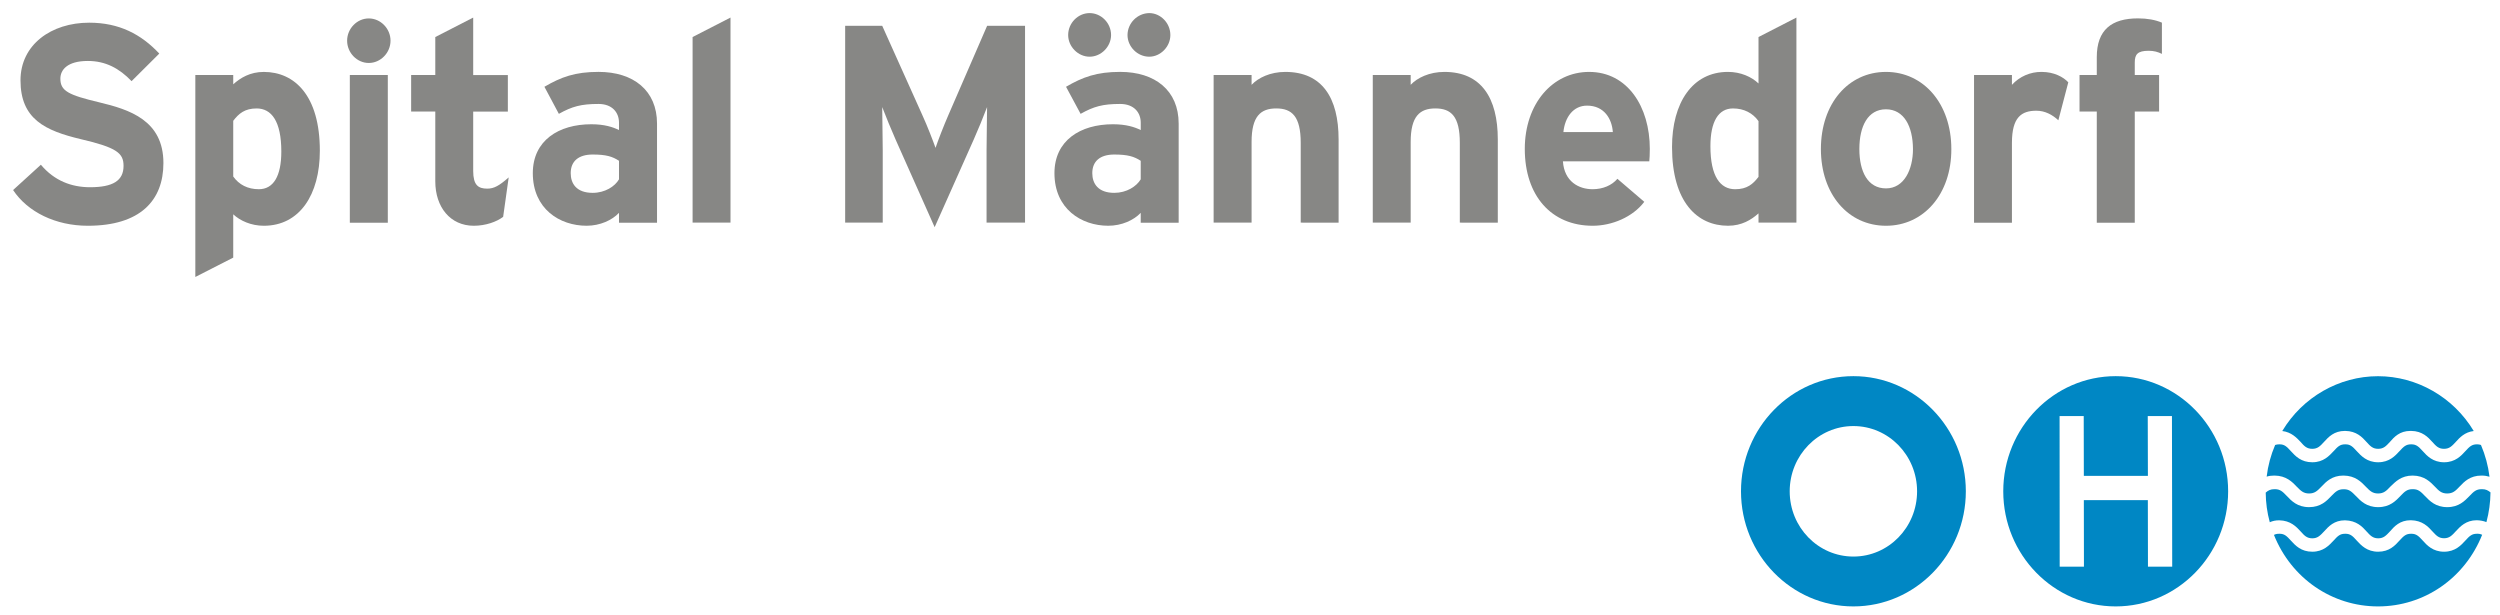
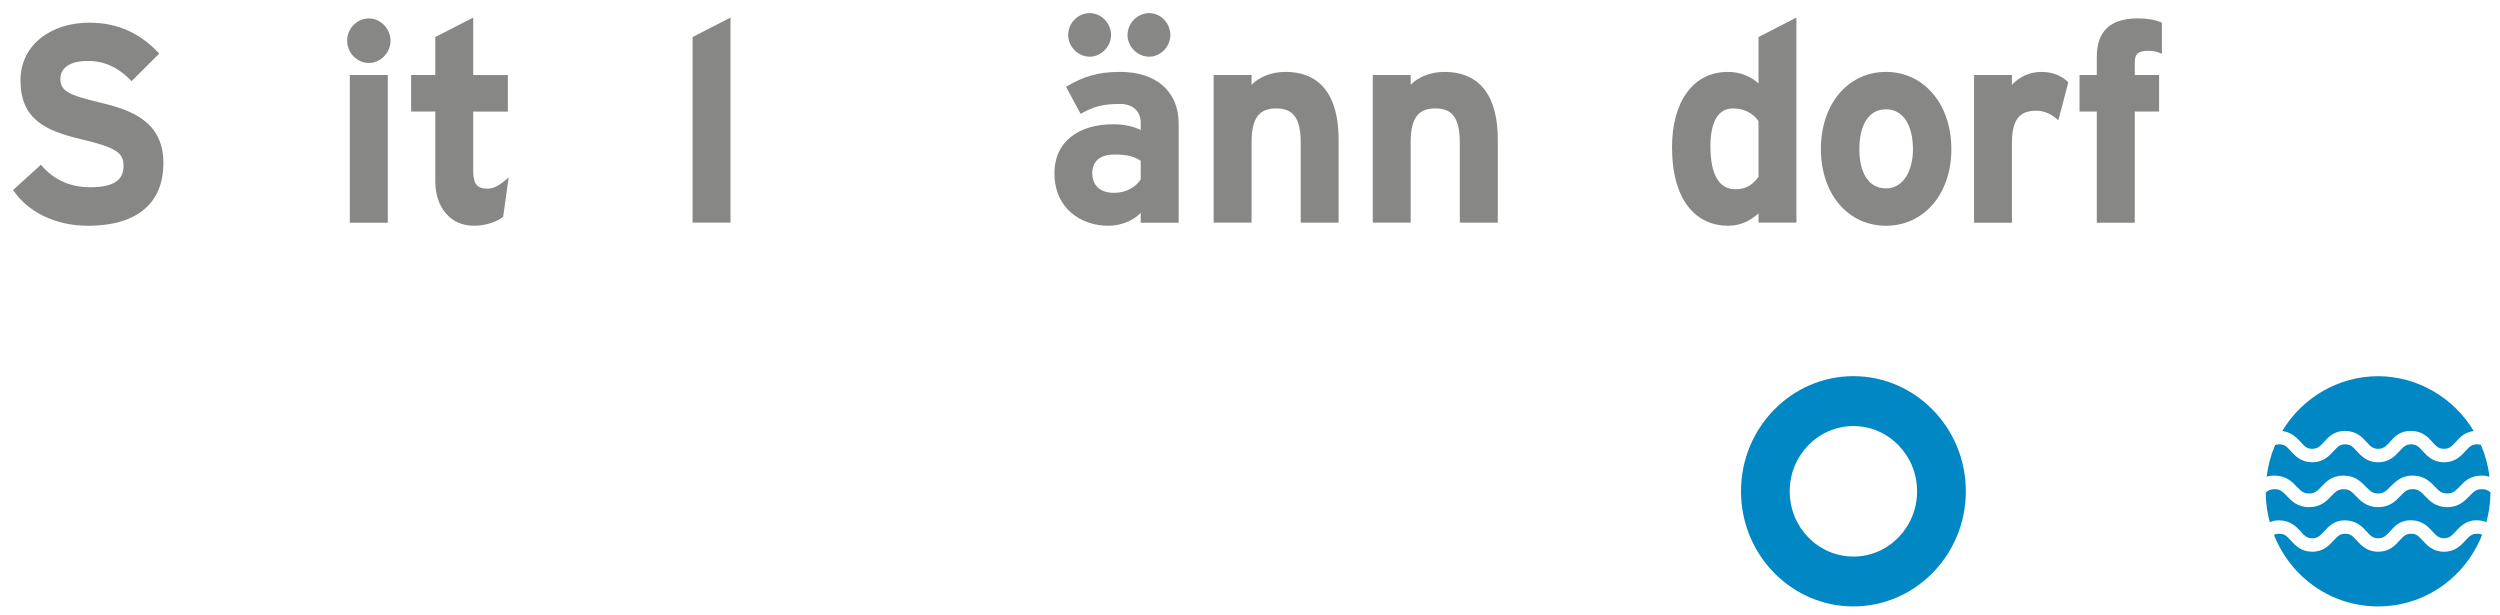
<svg xmlns="http://www.w3.org/2000/svg" width="100%" height="100%" viewBox="0 0 191 47" version="1.1" xml:space="preserve" style="fill-rule:evenodd;clip-rule:evenodd;stroke-linejoin:round;stroke-miterlimit:2;">
  <path d="M6.709,17.248C4.252,17.248 2.112,16.197 1,14.519L3.123,12.585C4.149,13.812 5.469,14.304 6.877,14.304C8.619,14.304 9.439,13.812 9.439,12.673C9.439,11.703 8.938,11.275 6.163,10.629C3.46,9.984 1.566,9.104 1.566,6.137C1.566,3.409 3.92,1.733 6.815,1.733C9.106,1.733 10.784,2.616 12.169,4.093L10.052,6.2C9.107,5.214 8.056,4.657 6.712,4.657C5.138,4.657 4.612,5.341 4.612,6.009C4.612,6.956 5.24,7.258 7.57,7.815C9.901,8.373 12.485,9.192 12.485,12.461C12.483,15.314 10.717,17.248 6.709,17.248Z" style="fill:rgb(135,135,133);fill-rule:nonzero;" />
-   <path d="M19.608,8.285C18.702,8.285 18.241,8.675 17.819,9.23L17.819,13.486C18.263,14.113 18.931,14.456 19.775,14.456C20.888,14.456 21.493,13.462 21.493,11.577C21.493,9.255 20.737,8.285 19.608,8.285ZM20.157,17.248C19.187,17.248 18.344,16.866 17.819,16.373L17.819,19.682L14.923,21.161L14.923,5.732L17.819,5.732L17.819,6.441C18.368,5.947 19.108,5.495 20.157,5.495C22.504,5.495 24.436,7.3 24.436,11.516C24.437,14.885 22.885,17.248 20.157,17.248Z" style="fill:rgb(135,135,133);fill-rule:nonzero;" />
  <path d="M26.727,5.732L29.629,5.732L29.629,17.017L26.727,17.017L26.727,5.732ZM28.174,4.811C27.276,4.811 26.52,4.033 26.52,3.108C26.52,2.186 27.276,1.408 28.174,1.408C29.08,1.408 29.836,2.186 29.836,3.108C29.836,4.03 29.08,4.811 28.174,4.811Z" style="fill:rgb(135,135,133);fill-rule:nonzero;" />
  <path d="M38.441,16.564C37.956,16.945 37.097,17.248 36.198,17.248C34.408,17.248 33.256,15.832 33.256,13.852L33.256,8.523L31.411,8.523L31.411,5.732L33.256,5.732L33.256,2.83L36.152,1.343L36.152,5.735L38.8,5.735L38.8,8.526L36.152,8.526L36.152,13.059C36.152,14.141 36.534,14.412 37.226,14.412C37.749,14.412 38.148,14.183 38.864,13.553L38.441,16.564Z" style="fill:rgb(135,135,133);fill-rule:nonzero;" />
-   <path d="M47.292,12.285C46.791,11.958 46.313,11.806 45.28,11.806C44.191,11.806 43.602,12.324 43.602,13.23C43.602,14.025 44.04,14.734 45.28,14.734C46.226,14.734 46.982,14.24 47.292,13.7L47.292,12.285ZM47.292,17.018L47.292,16.261C46.769,16.819 45.847,17.247 44.818,17.247C42.758,17.247 40.707,15.958 40.707,13.23C40.707,10.734 42.681,9.493 45.178,9.493C46.18,9.493 46.83,9.708 47.292,9.937L47.292,9.38C47.292,8.585 46.769,7.942 45.727,7.942C44.399,7.942 43.706,8.132 42.697,8.698L41.593,6.63C42.871,5.882 43.939,5.492 45.728,5.492C48.392,5.492 50.197,6.908 50.197,9.445L50.197,17.015L47.292,17.018Z" style="fill:rgb(135,135,133);fill-rule:nonzero;" />
  <path d="M52.914,2.829L52.914,17.009L55.81,17.009L55.81,1.342L52.914,2.829Z" style="fill:rgb(135,135,133);fill-rule:nonzero;" />
-   <path d="M75.373,17.009L75.373,11.49C75.373,10.671 75.413,8.761 75.413,8.181C75.093,9.019 74.751,9.848 74.389,10.669L71.407,17.357L68.427,10.669C68.067,9.847 67.725,9.018 67.401,8.181C67.401,8.76 67.441,10.669 67.441,11.49L67.441,17.009L64.57,17.009L64.57,1.97L67.401,1.97L70.463,8.785C70.847,9.62 71.282,10.757 71.475,11.298C71.664,10.735 72.085,9.645 72.459,8.785L75.417,1.97L78.313,1.97L78.313,17.009L75.373,17.009Z" style="fill:rgb(135,135,133);fill-rule:nonzero;" />
  <path d="M87.804,4.332C86.897,4.332 86.142,3.561 86.142,2.678C86.147,1.766 86.892,1.014 87.804,1C88.661,1 89.416,1.756 89.416,2.678C89.418,3.561 88.662,4.332 87.804,4.332ZM87.151,12.285C86.651,11.959 86.165,11.806 85.13,11.806C84.039,11.806 83.451,12.324 83.451,13.23C83.451,14.025 83.896,14.734 85.13,14.734C86.075,14.734 86.831,14.24 87.151,13.7L87.151,12.285ZM83.246,4.332C82.364,4.332 81.608,3.561 81.608,2.678C81.608,1.756 82.364,1 83.246,1C84.129,1 84.886,1.756 84.886,2.678C84.885,3.561 84.129,4.332 83.246,4.332ZM87.151,17.018L87.151,16.261C86.626,16.819 85.704,17.247 84.67,17.247C82.618,17.247 80.56,15.958 80.56,13.23C80.56,10.734 82.533,9.493 85.03,9.493C86.04,9.493 86.692,9.708 87.153,9.937L87.153,9.38C87.153,8.585 86.628,7.942 85.579,7.942C84.251,7.942 83.566,8.132 82.558,8.698L81.445,6.63C82.725,5.882 83.799,5.492 85.581,5.492C88.245,5.492 90.05,6.908 90.05,9.445L90.05,17.015L87.151,17.018Z" style="fill:rgb(135,135,133);fill-rule:nonzero;" />
  <path d="M99.375,17.009L99.375,10.909C99.375,8.888 98.699,8.284 97.506,8.284C96.307,8.284 95.621,8.888 95.621,10.845L95.621,17.009L92.721,17.009L92.721,5.732L95.621,5.732L95.621,6.48C96.122,5.947 97.045,5.494 98.198,5.494C101.013,5.494 102.269,7.474 102.269,10.656L102.269,17.01L99.374,17.009L99.375,17.009Z" style="fill:rgb(135,135,133);fill-rule:nonzero;" />
  <path d="M111.53,17.009L111.53,10.909C111.53,8.888 110.862,8.284 109.661,8.284C108.468,8.284 107.776,8.888 107.776,10.845L107.776,17.009L104.88,17.009L104.88,5.732L107.776,5.732L107.776,6.48C108.276,5.947 109.198,5.494 110.352,5.494C113.164,5.494 114.432,7.474 114.432,10.656L114.432,17.01L111.522,17.009L111.53,17.009Z" style="fill:rgb(135,135,133);fill-rule:nonzero;" />
-   <path d="M121.25,8.07C120.2,8.07 119.558,8.952 119.444,10.09L123.221,10.09C123.151,9.08 122.561,8.07 121.251,8.07L121.25,8.07ZM126.006,12.325L119.407,12.325C119.511,13.876 120.624,14.456 121.676,14.456C122.472,14.456 123.148,14.154 123.57,13.661L125.623,15.419C124.738,16.588 123.148,17.248 121.682,17.248C118.518,17.248 116.494,14.95 116.494,11.379C116.494,7.92 118.618,5.494 121.409,5.494C124.345,5.494 126.046,8.159 126.046,11.379C126.046,11.809 126.026,12.109 126.006,12.325Z" style="fill:rgb(135,135,133);fill-rule:nonzero;" />
  <path d="M134.35,9.255C133.912,8.635 133.237,8.285 132.401,8.285C131.29,8.285 130.676,9.279 130.676,11.172C130.676,13.486 131.432,14.457 132.569,14.457C133.475,14.457 133.928,14.066 134.35,13.511L134.35,9.255ZM134.35,17.009L134.35,16.301C133.801,16.794 133.069,17.247 132.02,17.247C129.671,17.247 127.743,15.441 127.743,11.234C127.743,7.855 129.294,5.493 132.02,5.493C132.992,5.493 133.827,5.875 134.35,6.376L134.35,2.829L137.246,1.342L137.246,17.009L134.346,17.009L134.35,17.009Z" style="fill:rgb(135,135,133);fill-rule:nonzero;" />
  <path d="M144.09,8.35C142.703,8.35 142.055,9.645 142.055,11.387C142.055,13.121 142.703,14.393 144.09,14.393C145.473,14.393 146.151,12.955 146.151,11.387C146.141,9.661 145.471,8.35 144.081,8.35L144.09,8.35ZM144.09,17.248C141.209,17.248 139.117,14.846 139.117,11.387C139.117,7.92 141.209,5.494 144.09,5.494C146.959,5.494 149.082,7.92 149.082,11.387C149.092,14.846 146.962,17.248 144.092,17.248L144.09,17.248Z" style="fill:rgb(135,135,133);fill-rule:nonzero;" />
  <path d="M157.26,9.191C156.798,8.759 156.229,8.459 155.581,8.459C154.443,8.459 153.712,8.952 153.712,10.909L153.712,17.017L150.816,17.017L150.816,5.732L153.712,5.732L153.712,6.48C154.293,5.844 155.119,5.485 155.981,5.494C156.926,5.494 157.643,5.884 158.018,6.289L157.258,9.191L157.26,9.191Z" style="fill:rgb(135,135,133);fill-rule:nonzero;" />
  <path d="M164.16,3.879C163.301,3.879 163.096,4.157 163.096,4.785L163.096,5.732L164.955,5.732L164.955,8.523L163.096,8.523L163.096,17.017L160.194,17.017L160.194,8.523L158.876,8.523L158.876,5.732L160.194,5.732L160.194,4.372C160.194,2.271 161.334,1.404 163.342,1.404C164.059,1.404 164.669,1.517 165.17,1.73L165.17,4.117C164.86,3.966 164.57,3.879 164.15,3.879L164.16,3.879Z" style="fill:rgb(135,135,133);fill-rule:nonzero;" />
-   <path d="M161.64,28.738C156.911,28.738 153.049,32.683 153.049,37.535C153.049,42.387 156.905,46.33 161.64,46.33C166.378,46.33 170.23,42.387 170.23,37.535C170.23,32.683 166.38,28.738 161.64,28.738ZM165.957,43.293L164.104,43.293L164.095,38.211L159.205,38.211L159.213,43.293L157.36,43.293L157.352,31.785L159.196,31.785L159.205,36.357L164.099,36.357L164.088,31.785L165.937,31.785L165.957,43.293Z" style="fill:rgb(0,135,196);fill-rule:nonzero;" />
  <path d="M173.73,40.867C175.058,44.191 178.174,46.33 181.683,46.33C185.199,46.33 188.308,44.184 189.636,40.859C189.521,40.8 189.392,40.773 189.263,40.779L189.23,40.779C188.849,40.779 188.666,40.955 188.355,41.297C188.031,41.654 187.577,42.151 186.726,42.151C185.872,42.151 185.419,41.659 185.095,41.297C184.783,40.955 184.603,40.779 184.228,40.779L184.197,40.779C183.814,40.779 183.635,40.955 183.322,41.297C182.98,41.678 182.543,42.151 181.691,42.151C180.834,42.151 180.386,41.659 180.052,41.297C179.749,40.955 179.568,40.779 179.195,40.779L179.163,40.779C178.773,40.779 178.6,40.955 178.289,41.297C177.954,41.654 177.512,42.151 176.658,42.151C175.801,42.151 175.369,41.678 175.019,41.297C174.707,40.955 174.535,40.779 174.161,40.779L174.131,40.779C173.971,40.779 173.851,40.803 173.731,40.867L173.73,40.867Z" style="fill:rgb(0,135,196);fill-rule:nonzero;" />
  <path d="M184.156,32.922L184.211,32.922C185.068,32.93 185.508,33.408 185.824,33.758C186.117,34.084 186.308,34.29 186.722,34.29C187.134,34.29 187.326,34.084 187.618,33.766C187.912,33.44 188.305,33.01 188.993,32.93C187.443,30.346 184.65,28.742 181.68,28.742C178.703,28.742 175.911,30.346 174.365,32.93C175.074,33.018 175.465,33.451 175.761,33.758C176.044,34.084 176.239,34.29 176.657,34.29C177.068,34.29 177.261,34.084 177.551,33.766C177.901,33.384 178.322,32.922 179.149,32.922L179.171,32.922C180.037,32.93 180.479,33.408 180.793,33.758C181.089,34.084 181.275,34.29 181.689,34.29C182.103,34.29 182.293,34.084 182.586,33.766C182.916,33.384 183.336,32.922 184.156,32.922Z" style="fill:rgb(0,135,196);fill-rule:nonzero;" />
  <path d="M184.31,36.334L184.331,36.334C185.229,36.342 185.685,36.827 186.024,37.178C186.327,37.495 186.526,37.702 186.962,37.702C187.407,37.702 187.608,37.495 187.908,37.178C188.264,36.803 188.712,36.334 189.578,36.334L189.6,36.334C189.815,36.334 190.014,36.366 190.198,36.422C190.097,35.587 189.877,34.77 189.546,33.996C189.456,33.964 189.361,33.947 189.265,33.947L189.232,33.947C188.851,33.947 188.668,34.123 188.357,34.465C188.033,34.822 187.586,35.317 186.728,35.317C185.874,35.317 185.419,34.825 185.097,34.465C184.785,34.123 184.605,33.947 184.23,33.947L184.199,33.947C183.816,33.947 183.637,34.123 183.324,34.465C182.998,34.822 182.545,35.317 181.693,35.317C180.835,35.317 180.388,34.825 180.054,34.465C179.742,34.123 179.57,33.947 179.197,33.947L179.165,33.947C178.775,33.947 178.602,34.123 178.291,34.465C177.956,34.822 177.514,35.317 176.66,35.317C175.803,35.317 175.371,34.848 175.021,34.465C174.709,34.123 174.537,33.947 174.163,33.947L174.133,33.947C174.027,33.946 173.922,33.963 173.821,33.996C173.49,34.767 173.272,35.581 173.173,36.414C173.359,36.357 173.547,36.334 173.754,36.334L173.775,36.334C174.672,36.342 175.133,36.827 175.467,37.178C175.779,37.495 175.978,37.702 176.412,37.702C176.85,37.702 177.051,37.495 177.358,37.178C177.713,36.803 178.162,36.334 179.028,36.334L179.05,36.334C179.946,36.342 180.408,36.827 180.742,37.178C181.054,37.495 181.251,37.702 181.685,37.702C182.123,37.702 182.324,37.495 182.623,37.178C183.013,36.803 183.453,36.334 184.323,36.334L184.31,36.334Z" style="fill:rgb(0,135,196);fill-rule:nonzero;" />
  <path d="M184.19,39.746C185.073,39.762 185.51,40.238 185.829,40.589C186.122,40.906 186.313,41.122 186.727,41.122C187.139,41.122 187.331,40.906 187.623,40.589C187.949,40.238 188.394,39.746 189.224,39.746C189.5,39.754 189.743,39.802 189.962,39.889C190.161,39.148 190.266,38.385 190.274,37.618C190.087,37.468 189.922,37.373 189.637,37.373L189.597,37.373C189.191,37.373 188.996,37.548 188.672,37.892C188.308,38.265 187.855,38.746 186.972,38.746C186.078,38.746 185.625,38.267 185.263,37.892C184.937,37.548 184.742,37.373 184.355,37.373L184.316,37.373C183.912,37.373 183.718,37.548 183.394,37.892C183.037,38.265 182.582,38.746 181.691,38.746C180.8,38.746 180.347,38.267 179.982,37.887C179.657,37.553 179.472,37.378 179.077,37.378L179.046,37.378C178.634,37.378 178.448,37.553 178.122,37.887C177.759,38.27 177.307,38.746 176.412,38.746C175.521,38.746 175.066,38.267 174.712,37.892C174.387,37.548 174.191,37.373 173.807,37.373L173.768,37.373C173.463,37.373 173.289,37.468 173.1,37.636C173.108,38.404 173.208,39.157 173.411,39.898C173.635,39.798 173.864,39.752 174.119,39.752L174.141,39.752C174.997,39.77 175.438,40.242 175.764,40.595C176.046,40.912 176.242,41.128 176.66,41.128C177.071,41.128 177.264,40.912 177.554,40.606C177.904,40.221 178.325,39.752 179.152,39.752C180.045,39.77 180.482,40.242 180.798,40.595C181.085,40.912 181.283,41.128 181.695,41.128C182.109,41.128 182.299,40.912 182.589,40.604C182.929,40.215 183.349,39.746 184.179,39.746L184.19,39.746Z" style="fill:rgb(0,135,196);fill-rule:nonzero;" />
  <path d="M141.6,28.738C136.862,28.738 133.012,32.683 133.012,37.535C133.012,42.387 136.862,46.33 141.6,46.33C146.33,46.33 150.19,42.387 150.19,37.535C150.19,32.683 146.33,28.738 141.6,28.738ZM141.6,42.521C138.912,42.521 136.733,40.289 136.733,37.537C136.733,34.785 138.915,32.551 141.6,32.551C144.288,32.551 146.465,34.785 146.465,37.537C146.465,40.289 144.285,42.521 141.605,42.521L141.6,42.521Z" style="fill:rgb(0,135,196);fill-rule:nonzero;" />
</svg>